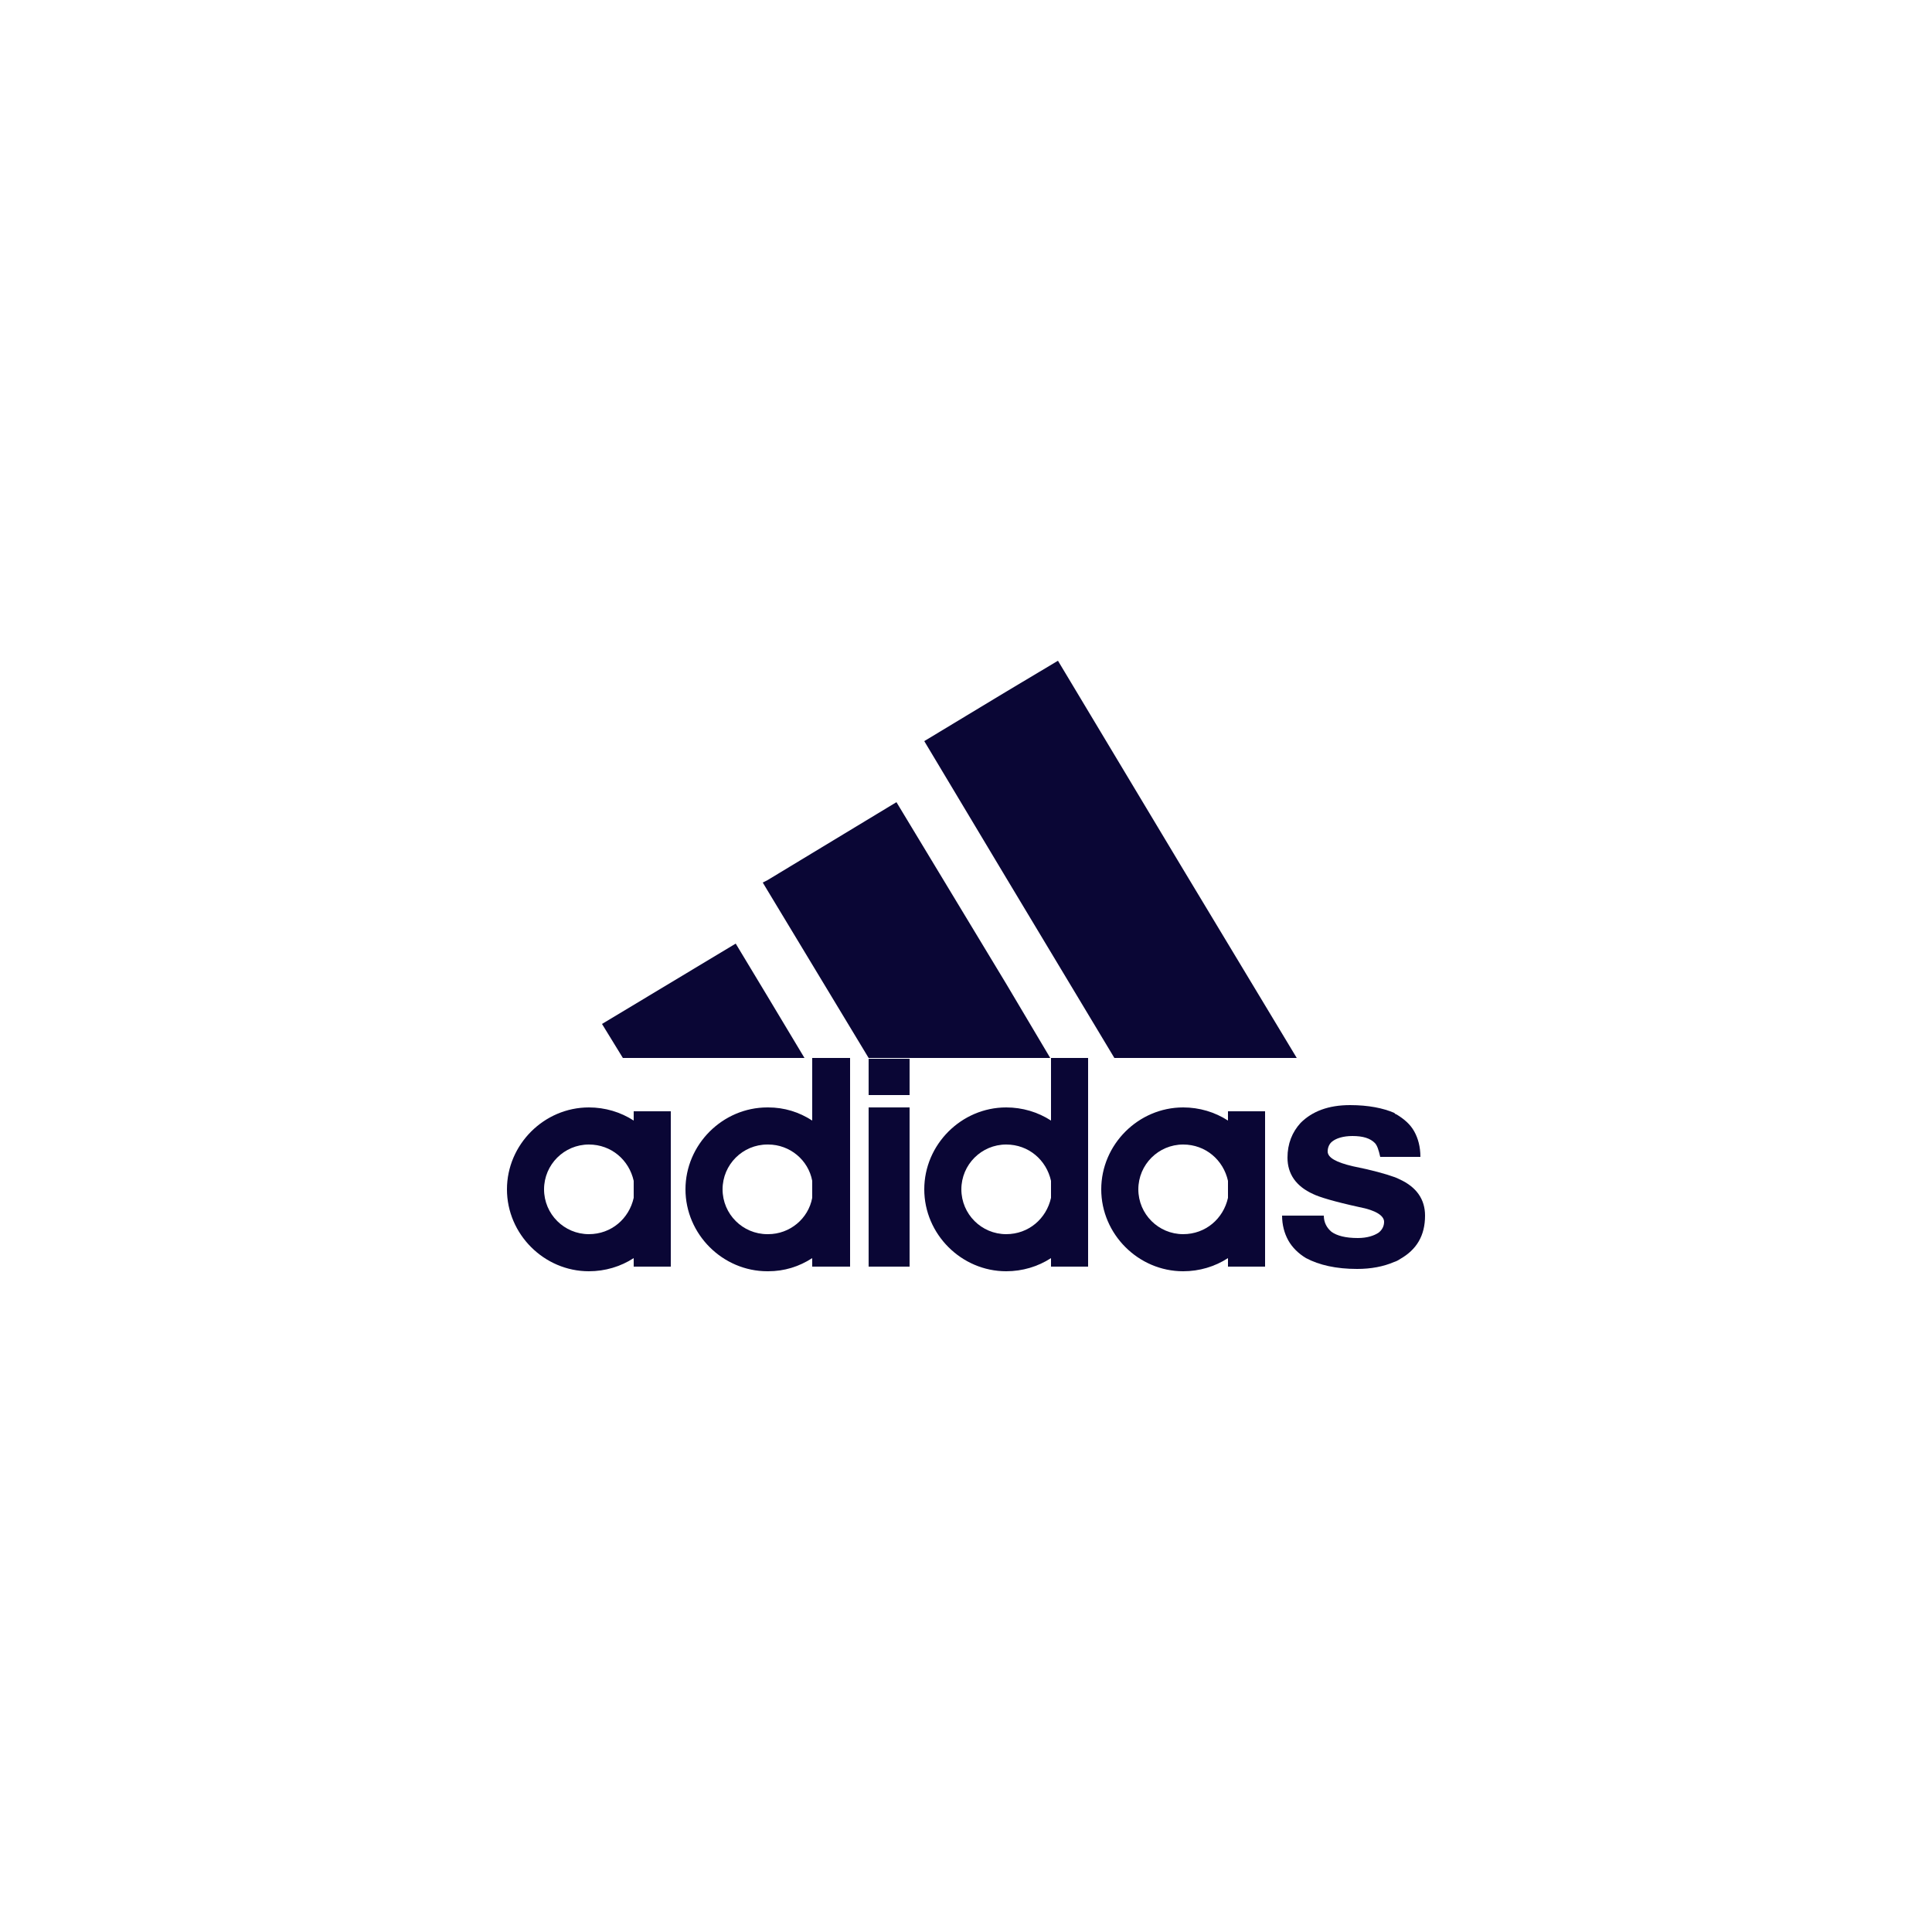
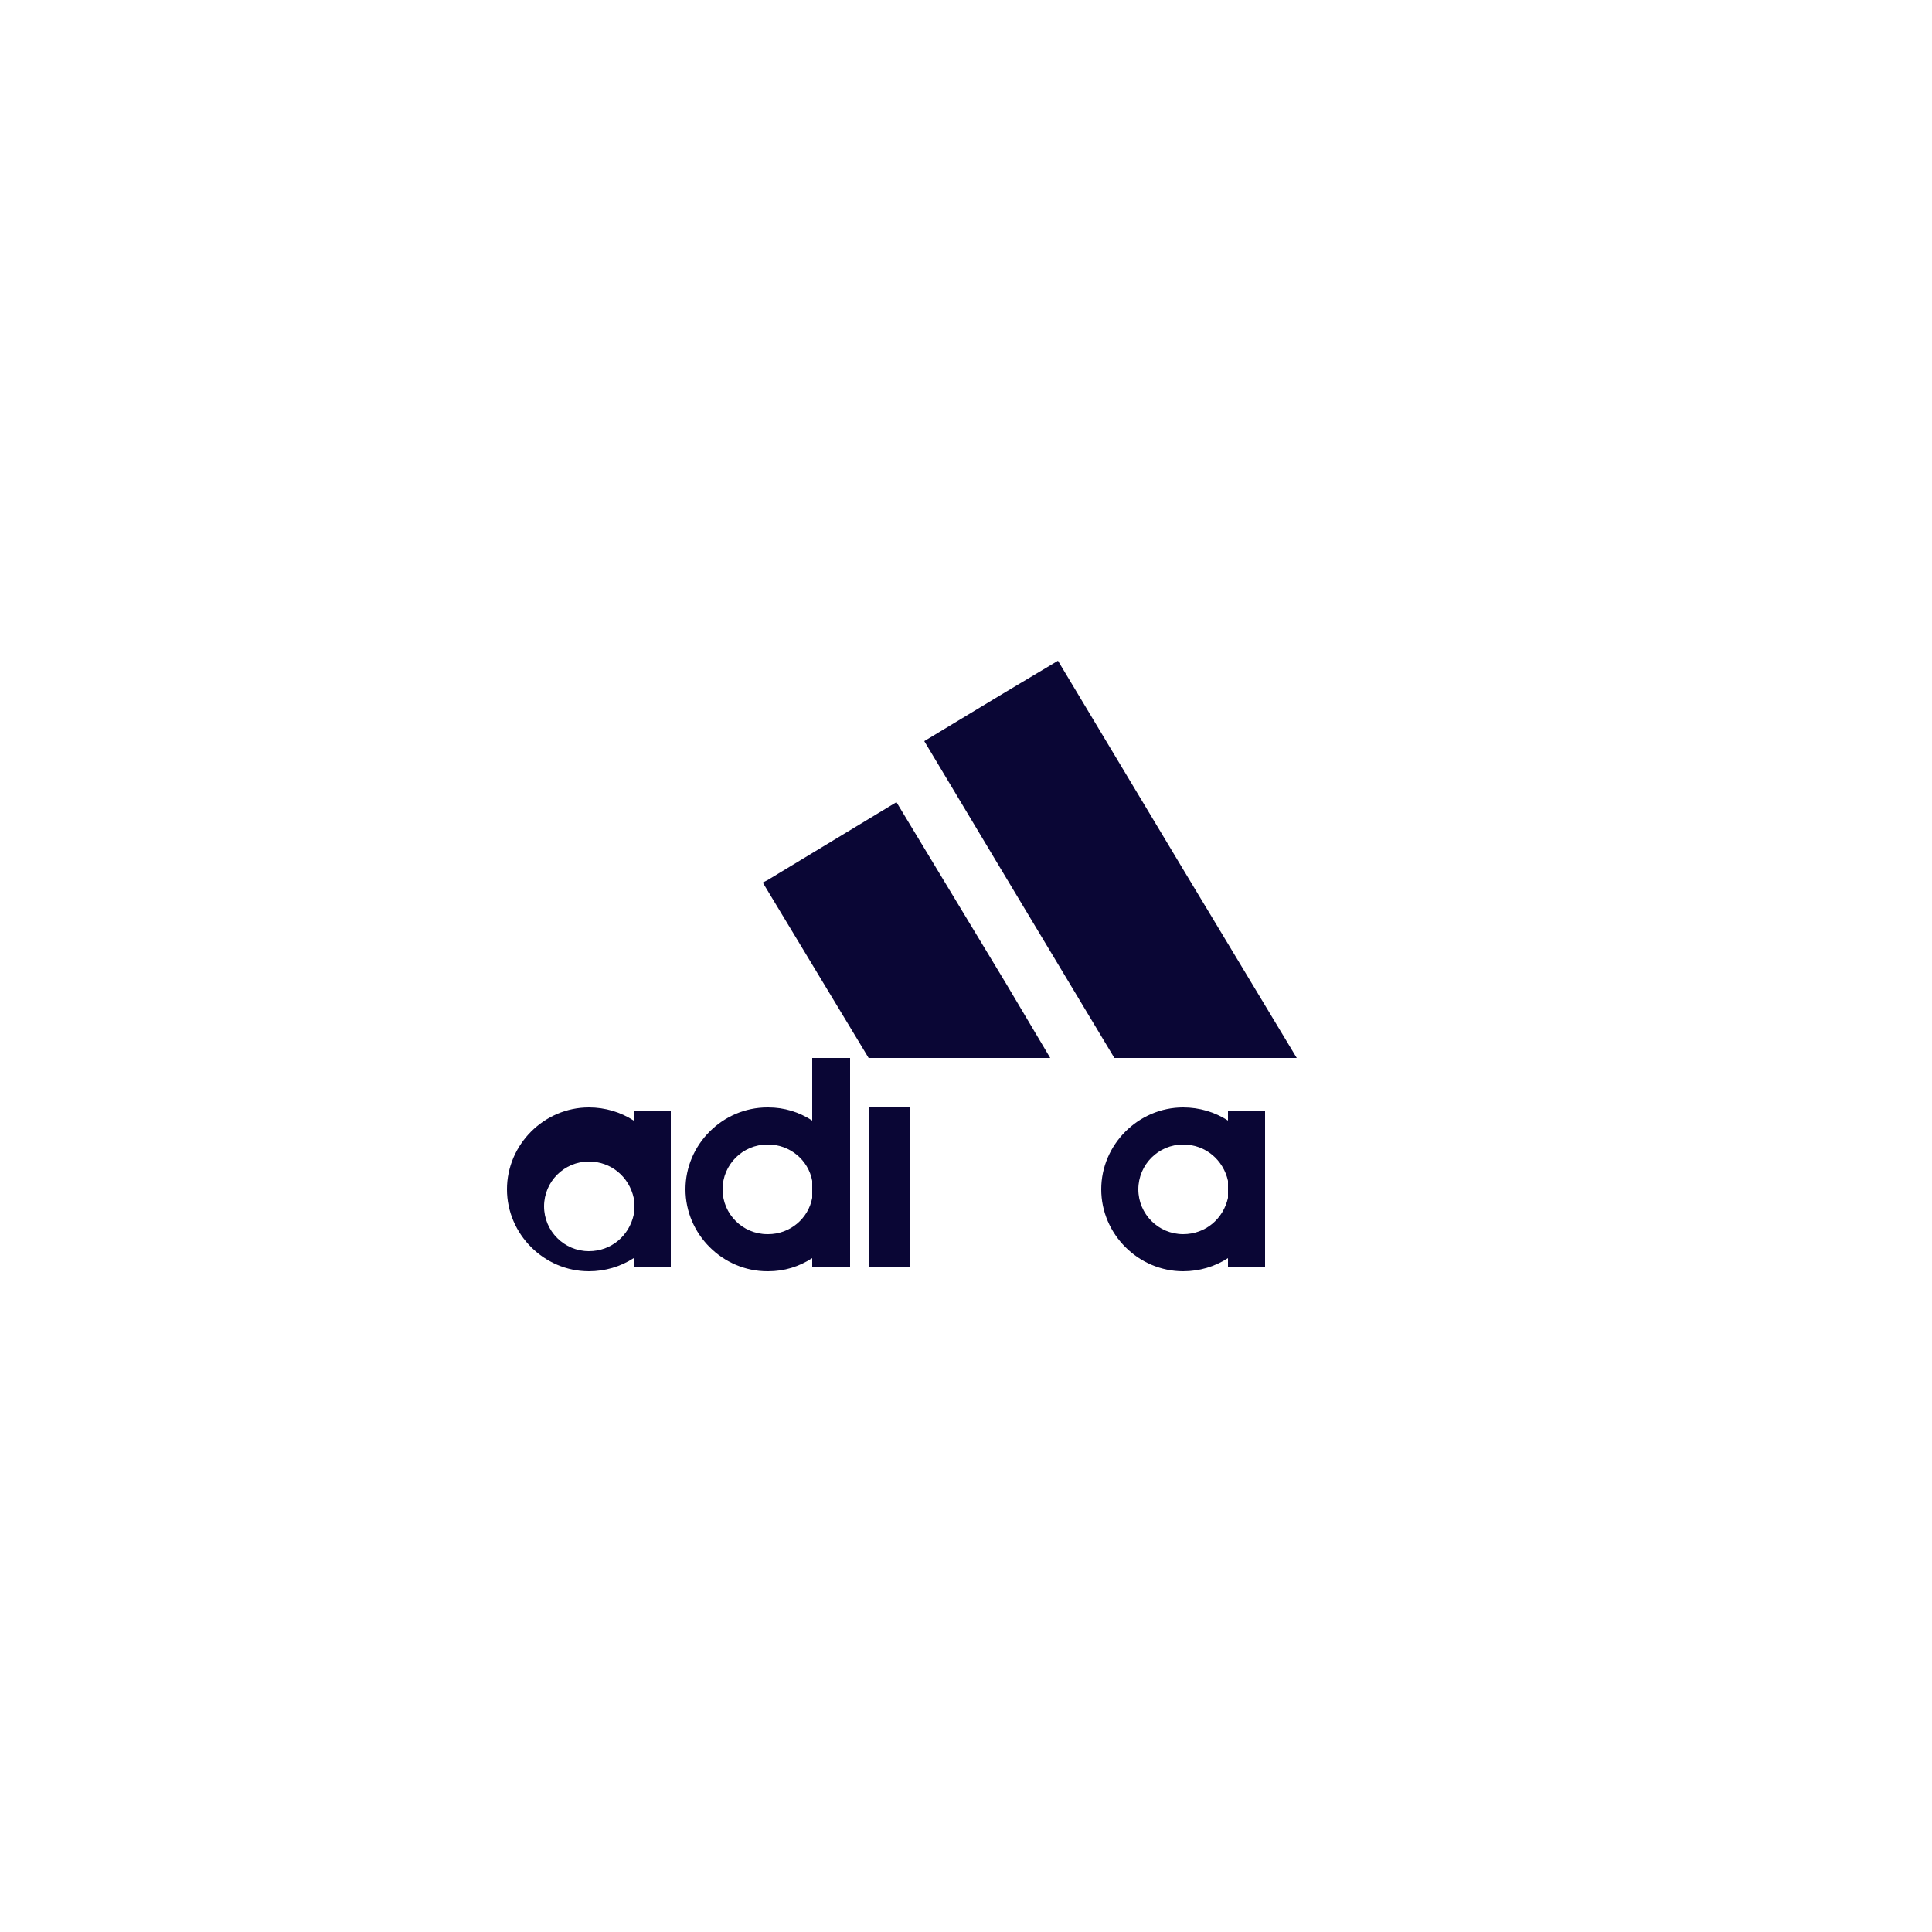
<svg xmlns="http://www.w3.org/2000/svg" xml:space="preserve" width="200px" height="200px" version="1.0" style="shape-rendering:geometricPrecision; text-rendering:geometricPrecision; image-rendering:optimizeQuality; fill-rule:evenodd; clip-rule:evenodd" viewBox="0 0 25 25">
  <defs>
    <style type="text/css"> .fil0 {fill:none} .fil1 {fill:#0A0635;fill-rule:nonzero} </style>
  </defs>
  <g id="Camada_x0020_1">
    <rect class="fil0" width="25" height="25" />
    <g id="_2331790605184">
-       <path class="fil1" d="M18.38 14.97l-0.52 0c-0.02,-0.09 -0.04,-0.15 -0.07,-0.18 -0.06,-0.06 -0.15,-0.09 -0.29,-0.09 -0.12,0 -0.21,0.03 -0.26,0.07 -0.04,0.03 -0.06,0.08 -0.06,0.13 0,0.08 0.11,0.14 0.32,0.19 0.25,0.05 0.43,0.1 0.54,0.14 0.03,0.01 0.05,0.02 0.07,0.03 0.22,0.1 0.33,0.26 0.33,0.47 0,0.26 -0.11,0.44 -0.32,0.56 -0.03,0.02 -0.05,0.03 -0.08,0.04 -0.14,0.06 -0.3,0.09 -0.48,0.09 -0.27,0 -0.49,-0.05 -0.66,-0.14 -0.1,-0.06 -0.18,-0.14 -0.23,-0.23 -0.05,-0.09 -0.08,-0.2 -0.08,-0.32l0.54 0c0,0.09 0.04,0.16 0.1,0.21 0.07,0.05 0.18,0.08 0.34,0.08 0.12,0 0.21,-0.03 0.27,-0.07 0.05,-0.04 0.07,-0.09 0.07,-0.14 0,-0.08 -0.11,-0.15 -0.32,-0.19 -0.32,-0.07 -0.52,-0.13 -0.6,-0.17 -0.22,-0.1 -0.33,-0.26 -0.33,-0.47 0,-0.18 0.06,-0.33 0.17,-0.45 0.15,-0.15 0.36,-0.23 0.64,-0.23 0.24,0 0.43,0.04 0.57,0.1 0.01,0.01 0.02,0.02 0.03,0.02 0.1,0.06 0.18,0.13 0.23,0.22 0.05,0.09 0.08,0.2 0.08,0.33z" />
      <polygon class="fil1" points="15.31,11.25 16.78,13.69 14.42,13.69 13.02,11.36 11.96,9.59 13.02,8.95 13.69,8.55 " />
      <path class="fil1" d="M15.89 15.5l0 -0.22c-0.06,-0.27 -0.29,-0.47 -0.58,-0.47 0,0 0,0 0,0 -0.32,0 -0.58,0.26 -0.58,0.58 0,0.32 0.26,0.58 0.58,0.58 0,0 0,0 0,0 0.29,0 0.52,-0.2 0.58,-0.47zm0.48 -0.11l0 1 -0.48 0 0 -0.11c-0.17,0.11 -0.37,0.17 -0.58,0.17 0,0 0,0 0,0 -0.58,0 -1.06,-0.48 -1.06,-1.06 0,-0.58 0.48,-1.06 1.06,-1.06 0,0 0,0 0,0 0.21,0 0.41,0.06 0.58,0.17l0 -0.12 0.48 0 0 1.01z" />
-       <path class="fil1" d="M13.6 15.5l0 -0.22c-0.06,-0.27 -0.29,-0.47 -0.58,-0.47 0,0 0,0 0,0 -0.32,0 -0.58,0.26 -0.58,0.58 0,0.32 0.26,0.58 0.58,0.58 0,0 0,0 0,0 0.29,0 0.52,-0.2 0.58,-0.47zm0.48 -0.11l0 1 -0.48 0 0 -0.11c-0.17,0.11 -0.37,0.17 -0.58,0.17 0,0 0,0 0,0 -0.58,0 -1.06,-0.48 -1.06,-1.06 0,-0.58 0.48,-1.06 1.06,-1.06 0,0 0,0 0,0 0.21,0 0.41,0.06 0.58,0.17l0 -0.81 0.48 0 0 1.7z" />
      <polygon class="fil1" points="13.02,12.73 13.59,13.69 11.24,13.69 9.93,11.52 9.87,11.42 9.93,11.39 11.6,10.38 " />
      <polygon class="fil1" points="11.24,14.33 11.77,14.33 11.77,16.39 11.24,16.39 " />
-       <polygon class="fil1" points="11.24,13.7 11.77,13.7 11.77,14.17 11.24,14.17 " />
      <path class="fil1" d="M10.51 15.5l0 -0.22c-0.05,-0.27 -0.29,-0.47 -0.57,-0.47 -0.01,0 -0.01,0 -0.01,0 -0.32,0 -0.58,0.26 -0.58,0.58 0,0.32 0.26,0.58 0.58,0.58 0,0 0,0 0.01,0 0.28,0 0.52,-0.2 0.57,-0.47zm0.49 -0.11l0 1 -0.49 0 0 -0.11c-0.17,0.11 -0.36,0.17 -0.57,0.17 -0.01,0 -0.01,0 -0.01,0 -0.58,0 -1.06,-0.48 -1.06,-1.06 0,-0.58 0.48,-1.06 1.06,-1.06 0,0 0,0 0.01,0 0.21,0 0.4,0.06 0.57,0.17l0 -0.81 0.49 0 0 1.7z" />
-       <polygon class="fil1" points="9.93,12.89 10.41,13.69 8.06,13.69 7.79,13.25 9.52,12.21 " />
-       <path class="fil1" d="M8.2 15.5l0 -0.22c-0.06,-0.27 -0.29,-0.47 -0.58,-0.47 0,0 0,0 0,0 -0.32,0 -0.58,0.26 -0.58,0.58 0,0.32 0.26,0.58 0.58,0.58 0,0 0,0 0,0 0.29,0 0.52,-0.2 0.58,-0.47zm0.48 -0.11l0 1 -0.48 0 0 -0.11c-0.17,0.11 -0.37,0.17 -0.58,0.17 0,0 0,0 0,0 -0.58,0 -1.06,-0.48 -1.06,-1.06 0,-0.58 0.48,-1.06 1.06,-1.06 0,0 0,0 0,0 0.21,0 0.41,0.06 0.58,0.17l0 -0.12 0.48 0 0 1.01z" />
+       <path class="fil1" d="M8.2 15.5c-0.06,-0.27 -0.29,-0.47 -0.58,-0.47 0,0 0,0 0,0 -0.32,0 -0.58,0.26 -0.58,0.58 0,0.32 0.26,0.58 0.58,0.58 0,0 0,0 0,0 0.29,0 0.52,-0.2 0.58,-0.47zm0.48 -0.11l0 1 -0.48 0 0 -0.11c-0.17,0.11 -0.37,0.17 -0.58,0.17 0,0 0,0 0,0 -0.58,0 -1.06,-0.48 -1.06,-1.06 0,-0.58 0.48,-1.06 1.06,-1.06 0,0 0,0 0,0 0.21,0 0.41,0.06 0.58,0.17l0 -0.12 0.48 0 0 1.01z" />
    </g>
  </g>
</svg>